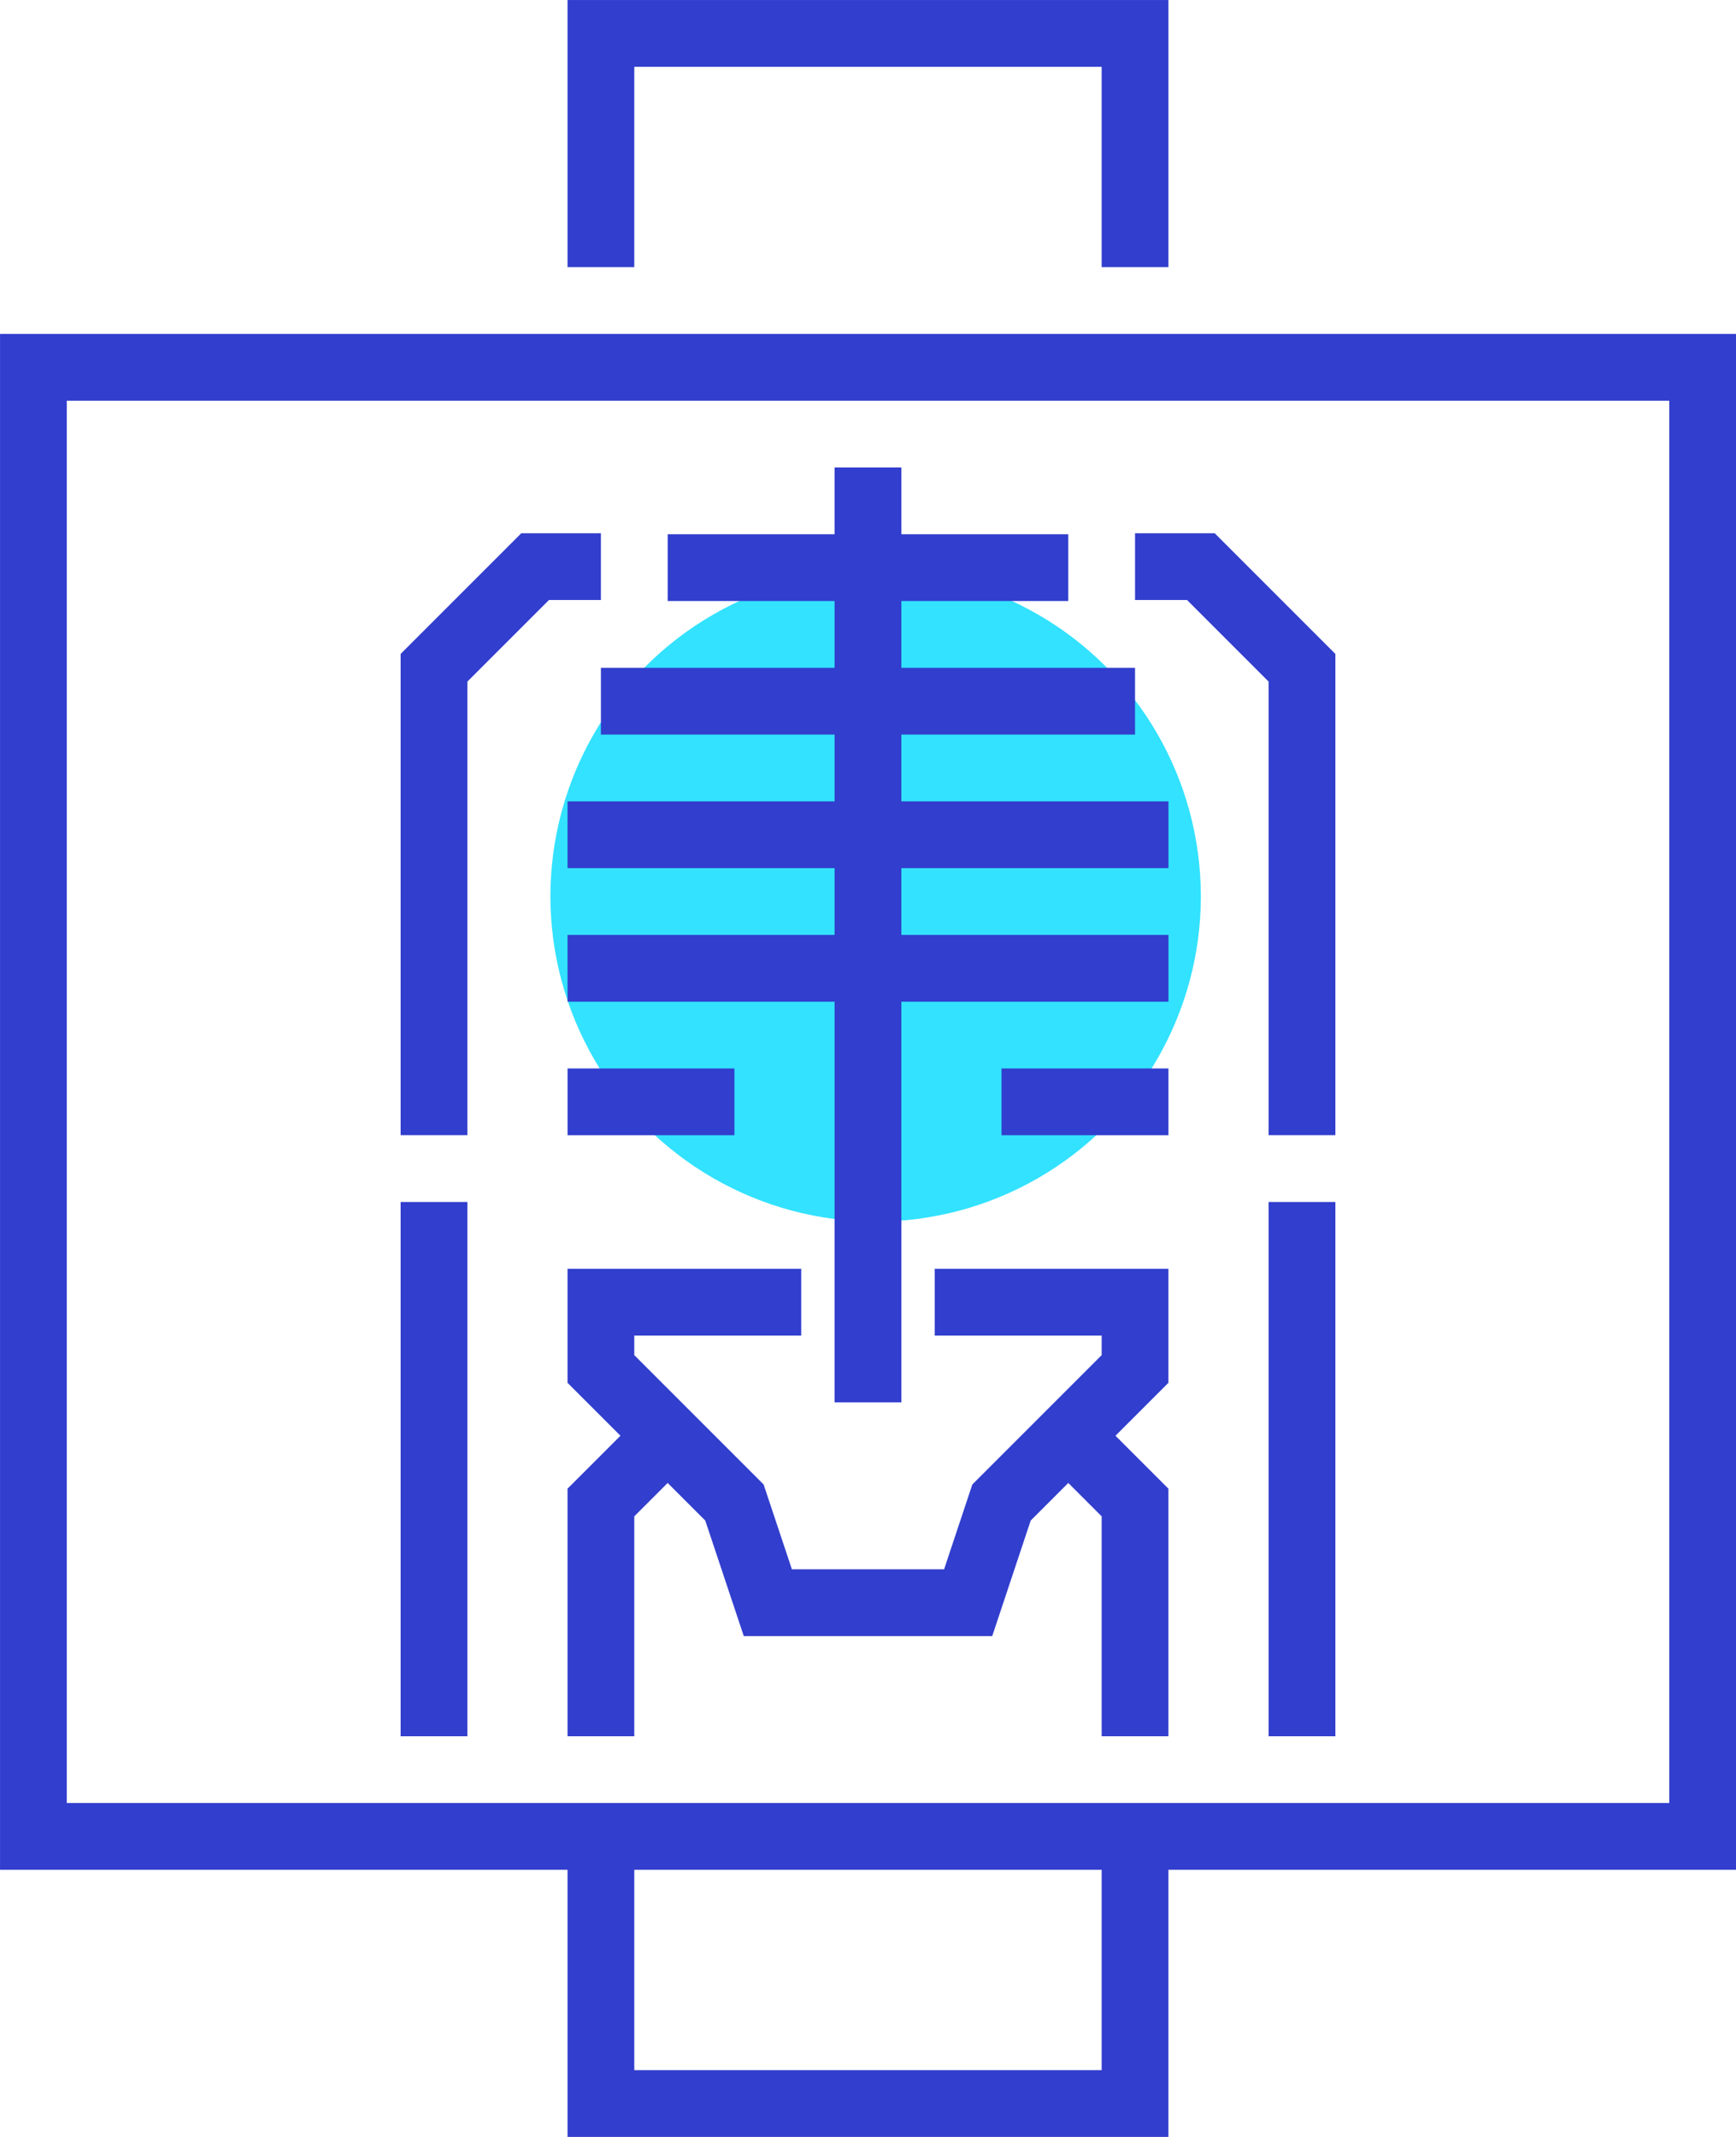
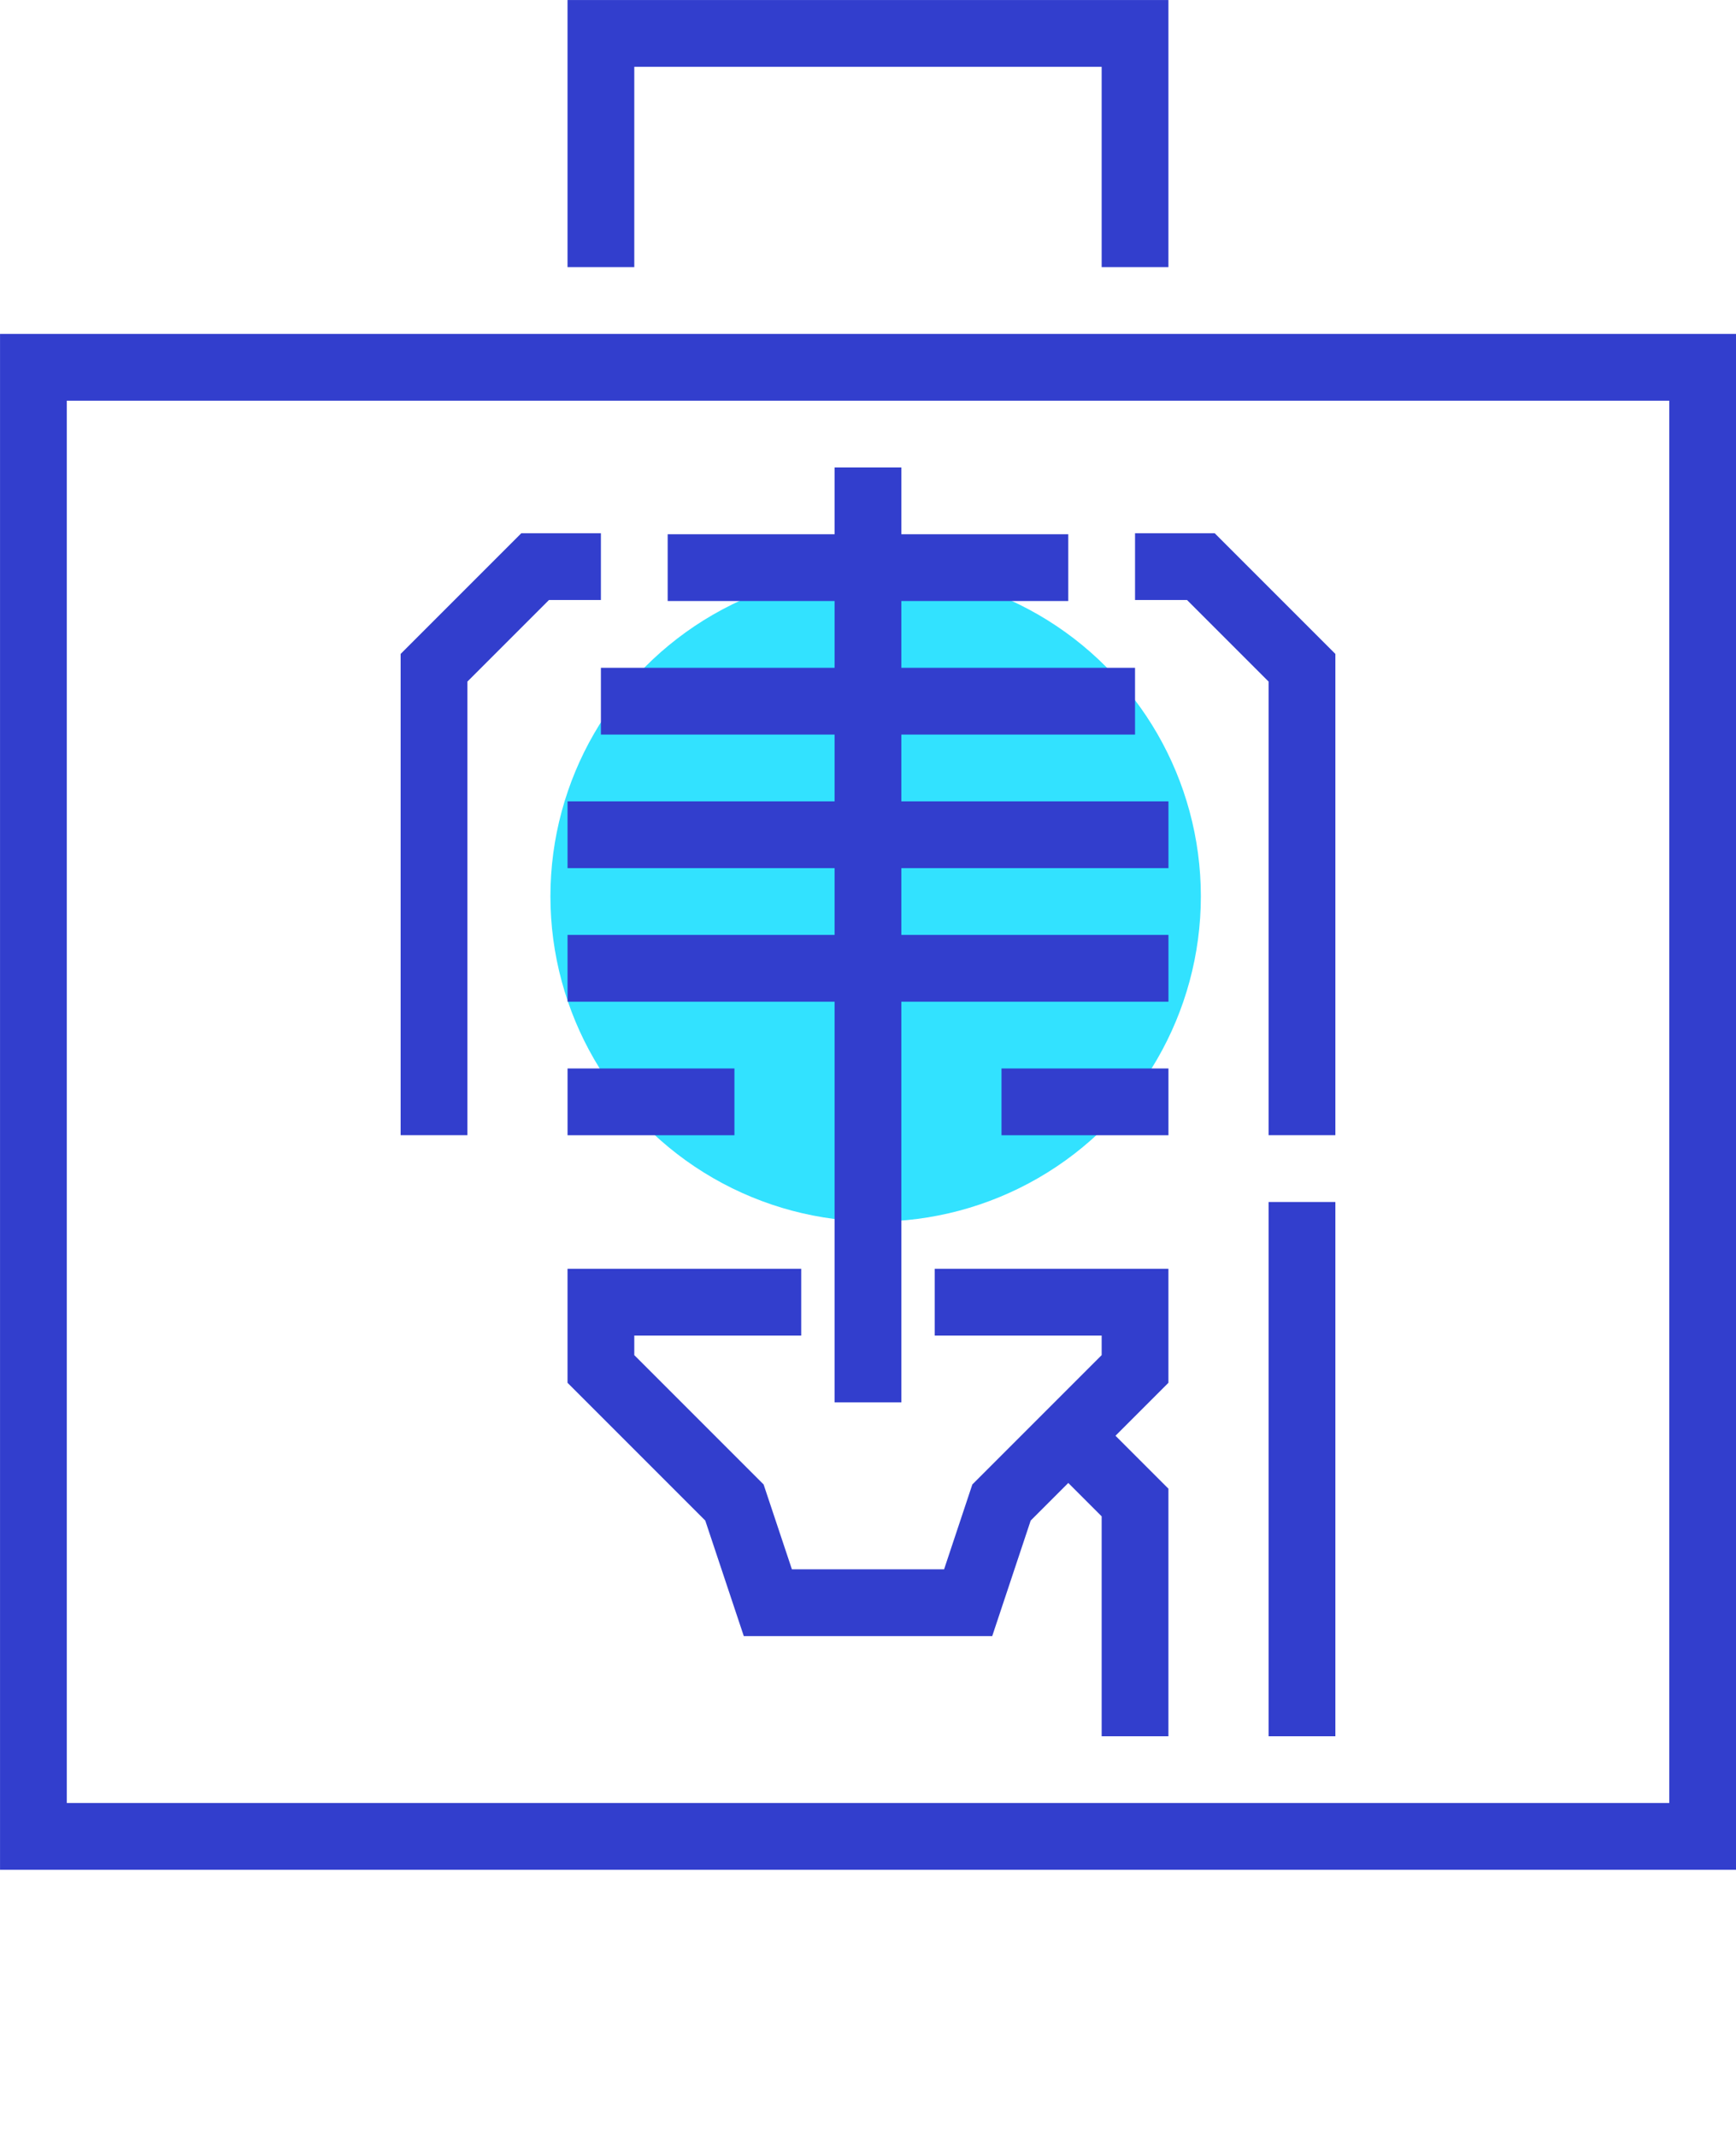
<svg xmlns="http://www.w3.org/2000/svg" id="Layer_1" data-name="Layer 1" width="30.811" height="37.921" viewBox="0 0 30.811 37.921">
  <defs>
    <style>.cls-1{fill:#32e2ff;}.cls-2{fill:none;stroke:#323ecd;stroke-width:1.185px;}</style>
  </defs>
  <circle class="cls-1" cx="15.541" cy="15.906" r="5.772" />
  <rect class="cls-2" x="0.593" y="6.518" width="29.626" height="26.07" />
  <polyline class="cls-2" points="7.703 20.145 7.703 11.85 9.498 10.055 10.665 10.055" />
  <line class="cls-2" x1="11.85" y1="10.073" x2="18.96" y2="10.073" />
  <line class="cls-2" x1="10.665" y1="12.443" x2="20.145" y2="12.443" />
  <line class="cls-2" x1="10.073" y1="17.183" x2="14.95" y2="17.183" />
  <line class="cls-2" x1="15.405" y1="8.295" x2="15.405" y2="24.886" />
  <line class="cls-2" x1="10.073" y1="14.813" x2="20.738" y2="14.813" />
  <line class="cls-2" x1="15.781" y1="17.183" x2="20.738" y2="17.183" />
-   <line class="cls-2" x1="7.703" y1="21.33" x2="7.703" y2="30.811" />
  <line class="cls-2" x1="23.108" y1="21.33" x2="23.108" y2="30.811" />
  <polyline class="cls-2" points="23.108 20.145 23.108 11.85 21.313 10.055 20.145 10.055" />
-   <polyline class="cls-2" points="10.665 30.811 10.665 26.663 11.85 25.478" />
  <polyline class="cls-2" points="20.145 30.811 20.145 26.663 18.96 25.478" />
  <line class="cls-2" x1="13.035" y1="19.553" x2="10.073" y2="19.553" />
  <line class="cls-2" x1="20.738" y1="19.553" x2="17.775" y2="19.553" />
  <polyline class="cls-2" points="14.22 23.108 10.665 23.108 10.665 24.293 13.035 26.663 13.628 28.441 17.183 28.441 17.775 26.663 20.145 24.293 20.145 23.108 16.59 23.108" />
  <polyline class="cls-2" points="20.145 4.74 20.145 0.593 10.665 0.593 10.665 4.74" />
-   <polyline class="cls-2" points="20.145 32.588 20.145 37.328 10.665 37.328 10.665 32.588" />
</svg>